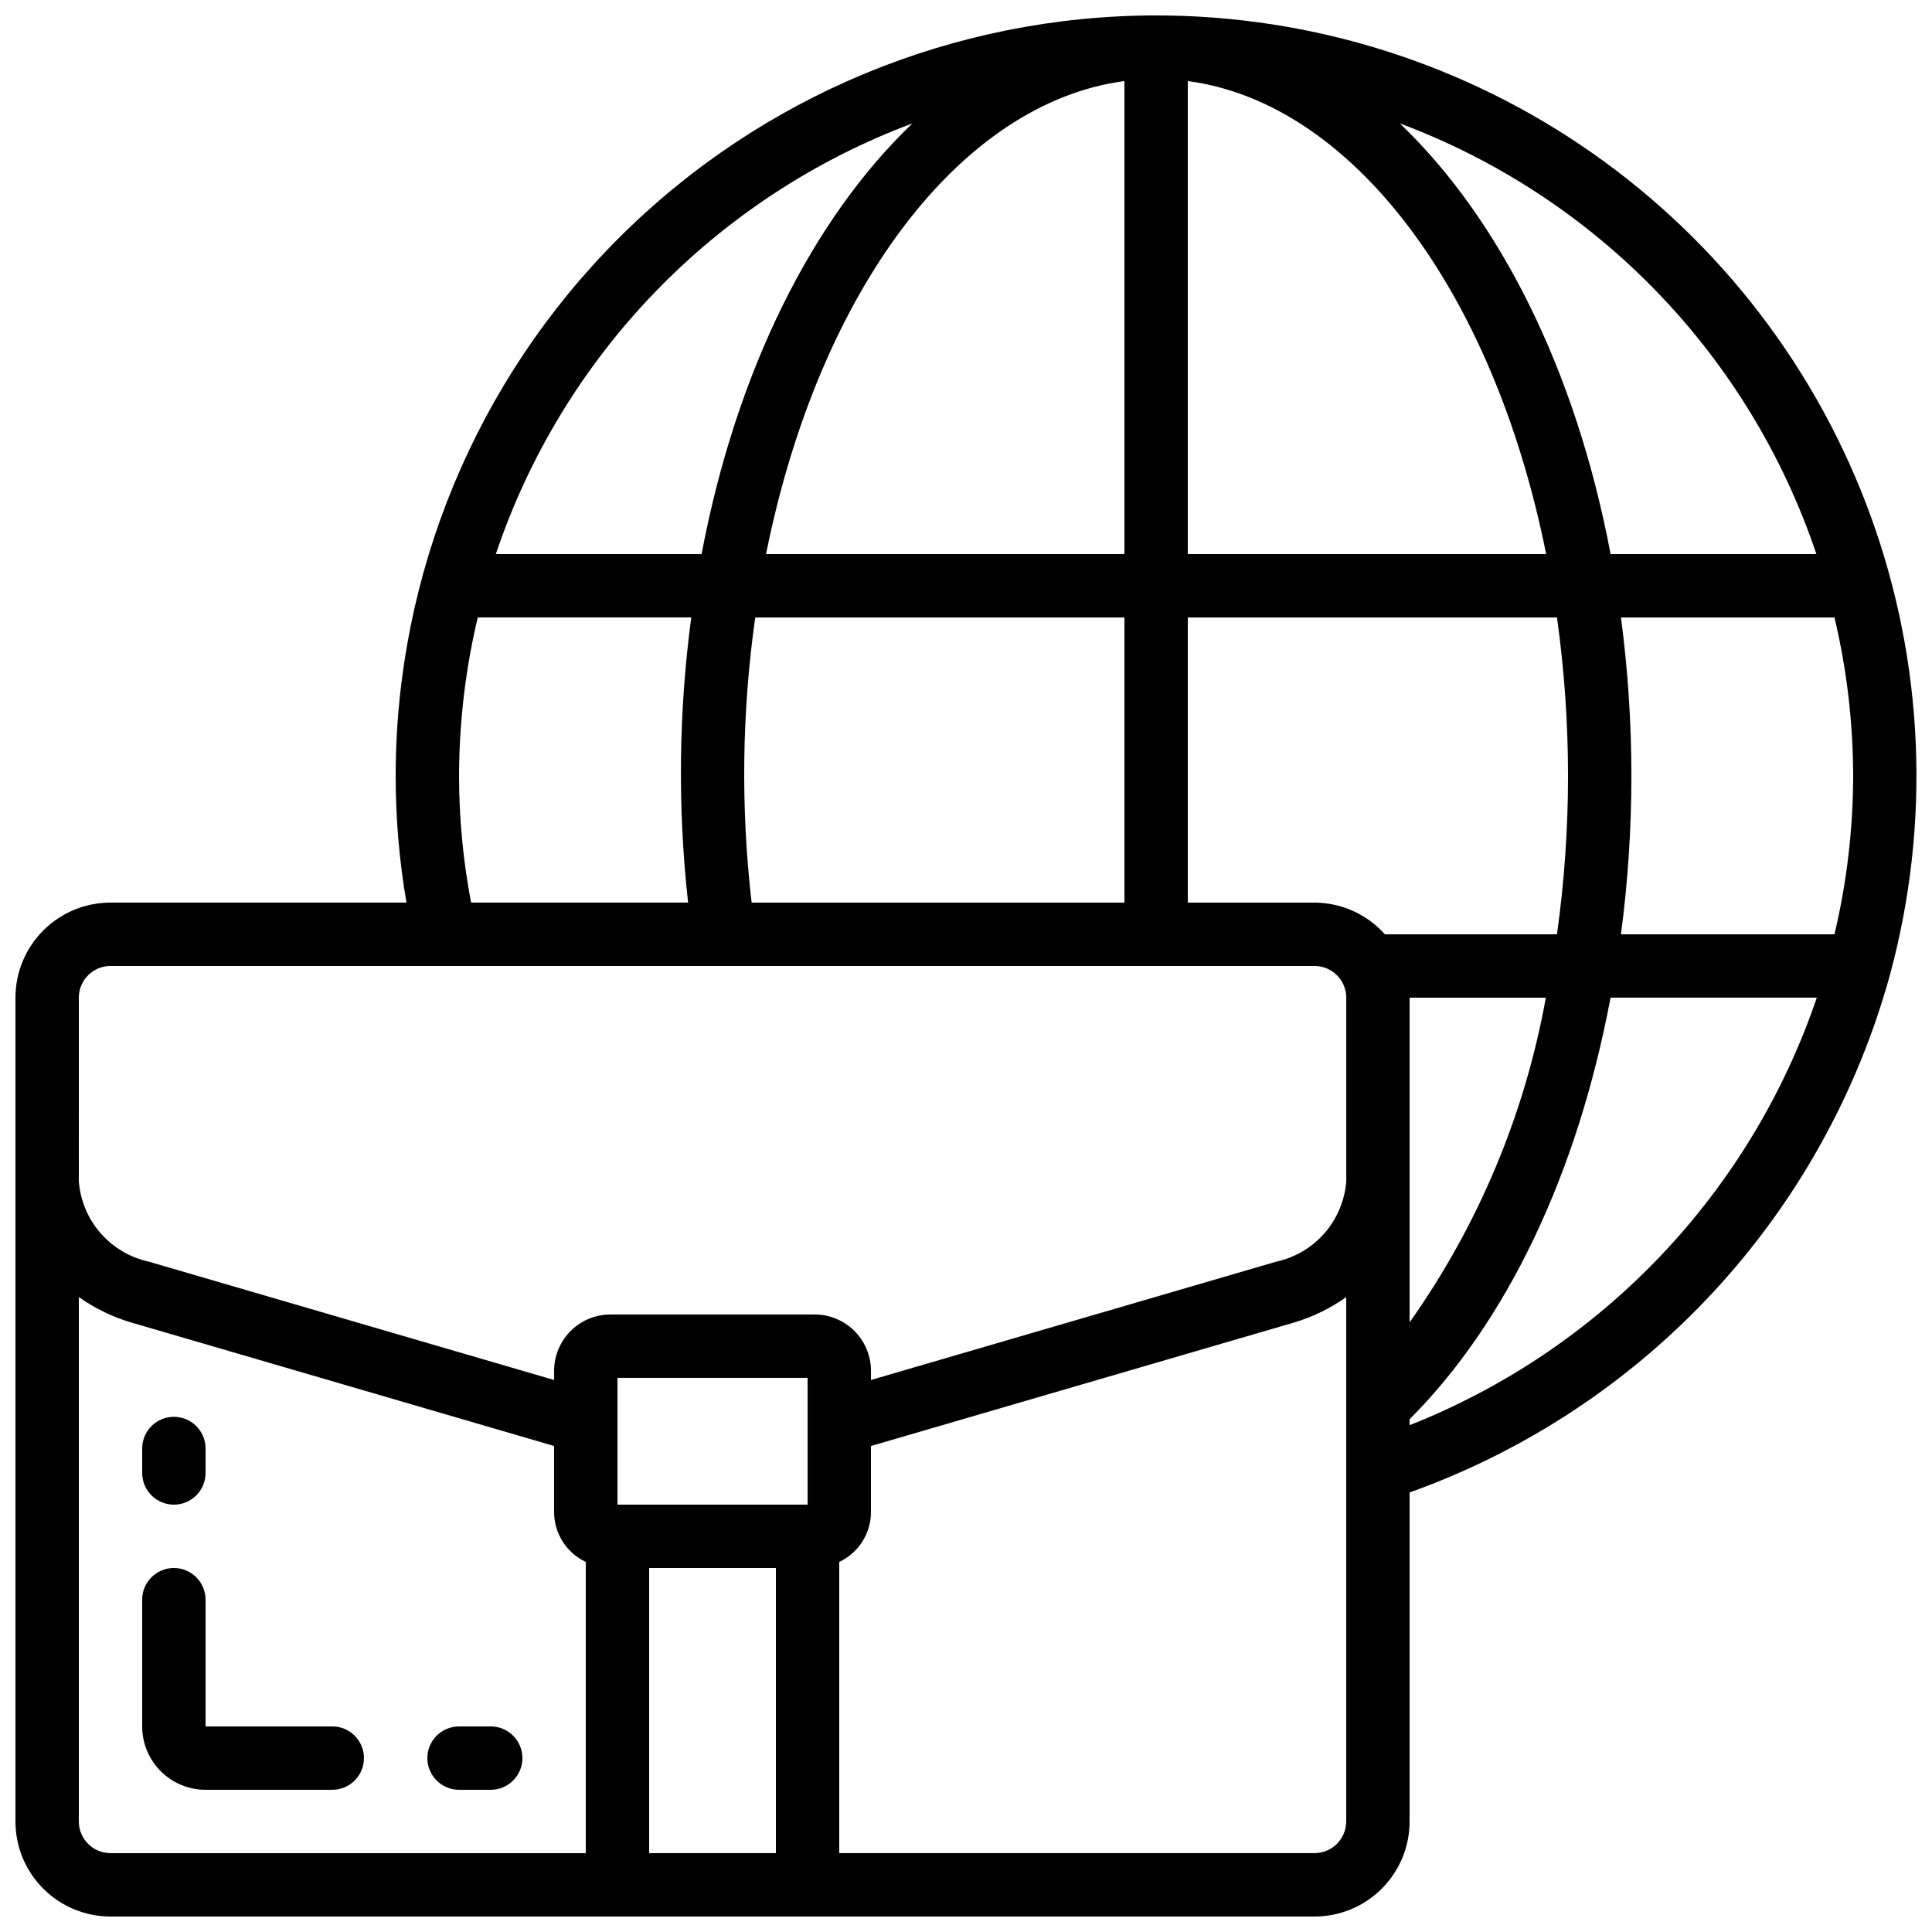
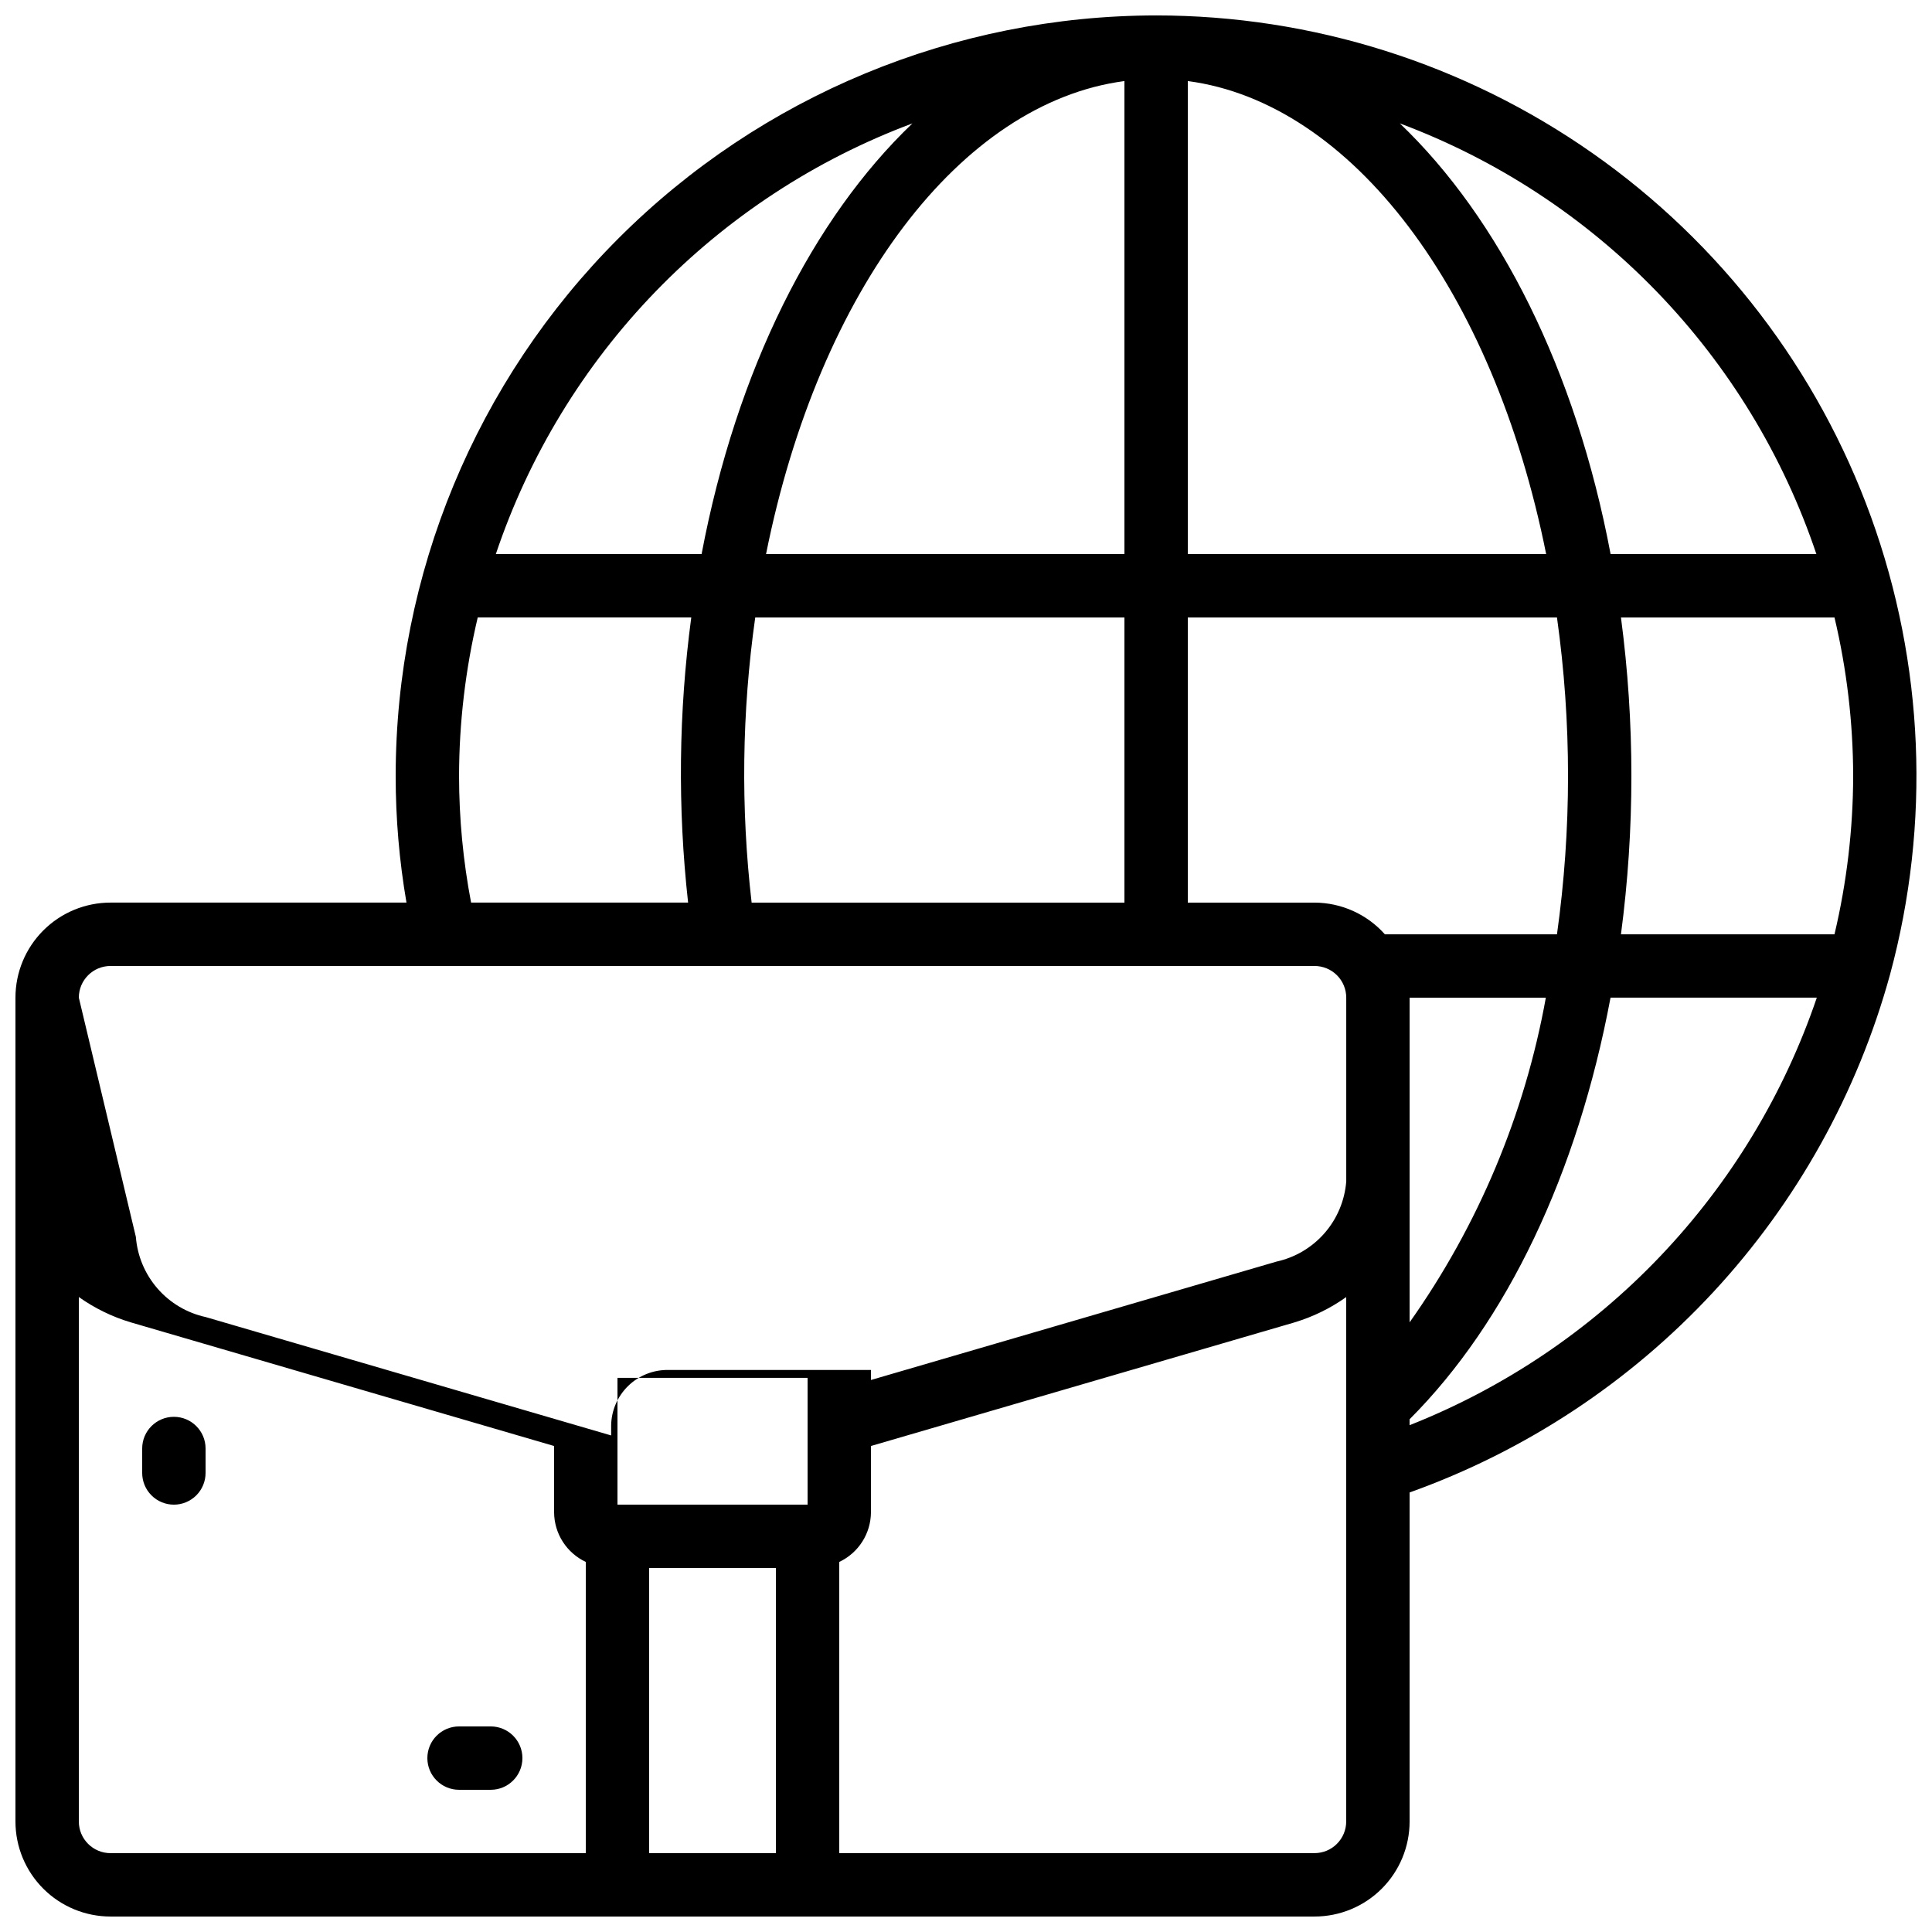
<svg xmlns="http://www.w3.org/2000/svg" width="800px" height="800px" version="1.1" viewBox="144 144 512 512">
  <defs>
    <clipPath id="a">
      <path d="m148.09 148.09h503.81v503.81h-503.81z" />
    </clipPath>
  </defs>
  <path d="m274.05 601.52h-8.398c-4.637 0-8.395 3.758-8.395 8.395s3.758 8.398 8.395 8.398h8.398c4.637 0 8.395-3.762 8.395-8.398s-3.758-8.395-8.395-8.395z" />
-   <path d="m232.06 601.52h-33.586v-33.59c0-4.637-3.762-8.395-8.398-8.395s-8.398 3.758-8.398 8.395v33.59c0 4.453 1.77 8.723 4.922 11.875 3.148 3.148 7.418 4.918 11.875 4.918h33.586c4.637 0 8.395-3.762 8.395-8.398s-3.758-8.395-8.395-8.395z" />
  <path d="m190.08 542.75c2.227 0 4.363-0.887 5.938-2.461 1.574-1.574 2.461-3.711 2.461-5.938v-6.481c0-4.641-3.762-8.398-8.398-8.398s-8.398 3.758-8.398 8.398v6.481c0 2.227 0.887 4.363 2.461 5.938 1.574 1.574 3.711 2.461 5.938 2.461z" />
  <g clip-path="url(#a)">
-     <path d="m450.38 148.09c-53.438 0.035-104.68 21.277-142.46 59.062-37.785 37.785-59.027 89.023-59.062 142.46-0.004 11.258 0.953 22.492 2.863 33.586h-78.434c-6.684 0-13.09 2.656-17.812 7.379-4.727 4.727-7.379 11.133-7.379 17.812v218.32c0 6.684 2.652 13.09 7.379 17.812 4.723 4.727 11.129 7.379 17.812 7.379h319.08c6.68 0 13.09-2.652 17.812-7.379 4.723-4.723 7.379-11.129 7.379-17.812v-87.191c30.695-10.973 58.297-29.18 80.465-53.082 22.164-23.902 38.242-52.793 46.871-84.23 10.805-39.969 9.039-82.297-5.062-121.23-14.105-38.93-39.855-72.57-73.75-96.344-33.898-23.777-74.293-36.535-115.7-36.543zm174.98 142.75h-54.535c-9.238-48.93-29.547-89.008-55.855-114.14 25.73 9.613 48.992 24.852 68.09 44.594 19.098 19.746 33.551 43.504 42.301 69.543zm9.75 58.777c-0.031 14.141-1.695 28.227-4.953 41.984h-56.586c3.684-27.867 3.684-56.102 0-83.969h56.586c3.262 13.758 4.922 27.848 4.953 41.984zm-117.55 58.777h36.105c-5.59 30.98-17.918 60.352-36.105 86.043zm-6.551-16.793c-4.738-5.32-11.516-8.375-18.641-8.398h-33.586v-75.57h97.832c3.906 27.855 3.906 56.117 0 83.969zm-167.82-8.398c-2.91-25.125-2.59-50.523 0.957-75.57h97.84v75.57zm115.59-217.72c43.328 5.719 80.926 55.242 94.969 125.36h-94.969zm-16.793 0v125.36h-94.977c14.047-70.113 51.648-119.64 94.977-125.36zm-56.184 11.219c-26.316 25.129-46.613 65.207-55.875 114.14h-54.527c8.75-26.039 23.203-49.801 42.301-69.547 19.102-19.742 42.367-34.98 68.102-44.59zm-120.15 172.91c0.031-14.137 1.695-28.227 4.953-41.984h56.59c-3.356 25.062-3.637 50.441-0.84 75.57h-57.512c-2.113-11.07-3.18-22.316-3.191-33.586zm-100.76 58.777c0-4.637 3.762-8.395 8.398-8.395h319.08c2.227 0 4.363 0.883 5.938 2.457s2.461 3.711 2.461 5.938v48.703c-0.395 5.055-2.398 9.848-5.727 13.676-3.328 3.824-7.797 6.477-12.746 7.566l-107.48 31.379v-2.66c-0.062-3.953-1.688-7.715-4.519-10.473-2.836-2.754-6.644-4.273-10.594-4.223h-53.742c-3.949-0.051-7.758 1.469-10.594 4.223-2.832 2.758-4.457 6.519-4.519 10.473v2.66l-107.44-31.371c-4.961-1.082-9.438-3.734-12.773-7.562-3.336-3.828-5.348-8.625-5.742-13.688zm193.13 134.35h-50.383v-33.59h50.383zm-193.13 83.965v-138.98c4.191 2.977 8.844 5.246 13.77 6.715l112.18 32.766v17.633c0.027 2.75 0.828 5.438 2.312 7.754 1.488 2.316 3.594 4.164 6.086 5.336v77.176h-125.95c-4.637 0-8.398-3.758-8.398-8.398zm151.14 8.398v-75.57h33.586v75.57zm176.33 0h-125.95v-77.176c2.488-1.172 4.598-3.019 6.082-5.336 1.488-2.316 2.289-5.004 2.316-7.754v-17.633l112.22-32.746v-0.004c4.914-1.473 9.551-3.742 13.73-6.715v138.96c0 2.231-0.887 4.363-2.461 5.938-1.574 1.578-3.711 2.461-5.938 2.461zm25.191-113.41v-1.57c25.797-25.812 44.504-65.102 53.254-111.74h54.672-0.004c-8.695 25.582-22.855 48.969-41.488 68.531-18.637 19.566-41.305 34.844-66.434 44.777z" />
+     <path d="m450.38 148.09c-53.438 0.035-104.68 21.277-142.46 59.062-37.785 37.785-59.027 89.023-59.062 142.46-0.004 11.258 0.953 22.492 2.863 33.586h-78.434c-6.684 0-13.09 2.656-17.812 7.379-4.727 4.727-7.379 11.133-7.379 17.812v218.32c0 6.684 2.652 13.09 7.379 17.812 4.723 4.727 11.129 7.379 17.812 7.379h319.08c6.68 0 13.09-2.652 17.812-7.379 4.723-4.723 7.379-11.129 7.379-17.812v-87.191c30.695-10.973 58.297-29.18 80.465-53.082 22.164-23.902 38.242-52.793 46.871-84.23 10.805-39.969 9.039-82.297-5.062-121.23-14.105-38.93-39.855-72.57-73.75-96.344-33.898-23.777-74.293-36.535-115.7-36.543zm174.98 142.75h-54.535c-9.238-48.93-29.547-89.008-55.855-114.14 25.73 9.613 48.992 24.852 68.09 44.594 19.098 19.746 33.551 43.504 42.301 69.543zm9.75 58.777c-0.031 14.141-1.695 28.227-4.953 41.984h-56.586c3.684-27.867 3.684-56.102 0-83.969h56.586c3.262 13.758 4.922 27.848 4.953 41.984zm-117.55 58.777h36.105c-5.59 30.98-17.918 60.352-36.105 86.043zm-6.551-16.793c-4.738-5.32-11.516-8.375-18.641-8.398h-33.586v-75.57h97.832c3.906 27.855 3.906 56.117 0 83.969zm-167.82-8.398c-2.91-25.125-2.59-50.523 0.957-75.57h97.84v75.57zm115.59-217.72c43.328 5.719 80.926 55.242 94.969 125.36h-94.969zm-16.793 0v125.36h-94.977c14.047-70.113 51.648-119.64 94.977-125.36zm-56.184 11.219c-26.316 25.129-46.613 65.207-55.875 114.14h-54.527c8.75-26.039 23.203-49.801 42.301-69.547 19.102-19.742 42.367-34.98 68.102-44.59zm-120.15 172.91c0.031-14.137 1.695-28.227 4.953-41.984h56.59c-3.356 25.062-3.637 50.441-0.84 75.57h-57.512c-2.113-11.07-3.18-22.316-3.191-33.586zm-100.76 58.777c0-4.637 3.762-8.395 8.398-8.395h319.08c2.227 0 4.363 0.883 5.938 2.457s2.461 3.711 2.461 5.938v48.703c-0.395 5.055-2.398 9.848-5.727 13.676-3.328 3.824-7.797 6.477-12.746 7.566l-107.48 31.379v-2.66h-53.742c-3.949-0.051-7.758 1.469-10.594 4.223-2.832 2.758-4.457 6.519-4.519 10.473v2.66l-107.44-31.371c-4.961-1.082-9.438-3.734-12.773-7.562-3.336-3.828-5.348-8.625-5.742-13.688zm193.13 134.35h-50.383v-33.59h50.383zm-193.13 83.965v-138.98c4.191 2.977 8.844 5.246 13.77 6.715l112.18 32.766v17.633c0.027 2.75 0.828 5.438 2.312 7.754 1.488 2.316 3.594 4.164 6.086 5.336v77.176h-125.95c-4.637 0-8.398-3.758-8.398-8.398zm151.14 8.398v-75.57h33.586v75.57zm176.33 0h-125.95v-77.176c2.488-1.172 4.598-3.019 6.082-5.336 1.488-2.316 2.289-5.004 2.316-7.754v-17.633l112.22-32.746v-0.004c4.914-1.473 9.551-3.742 13.73-6.715v138.96c0 2.231-0.887 4.363-2.461 5.938-1.574 1.578-3.711 2.461-5.938 2.461zm25.191-113.41v-1.57c25.797-25.812 44.504-65.102 53.254-111.74h54.672-0.004c-8.695 25.582-22.855 48.969-41.488 68.531-18.637 19.566-41.305 34.844-66.434 44.777z" />
  </g>
</svg>